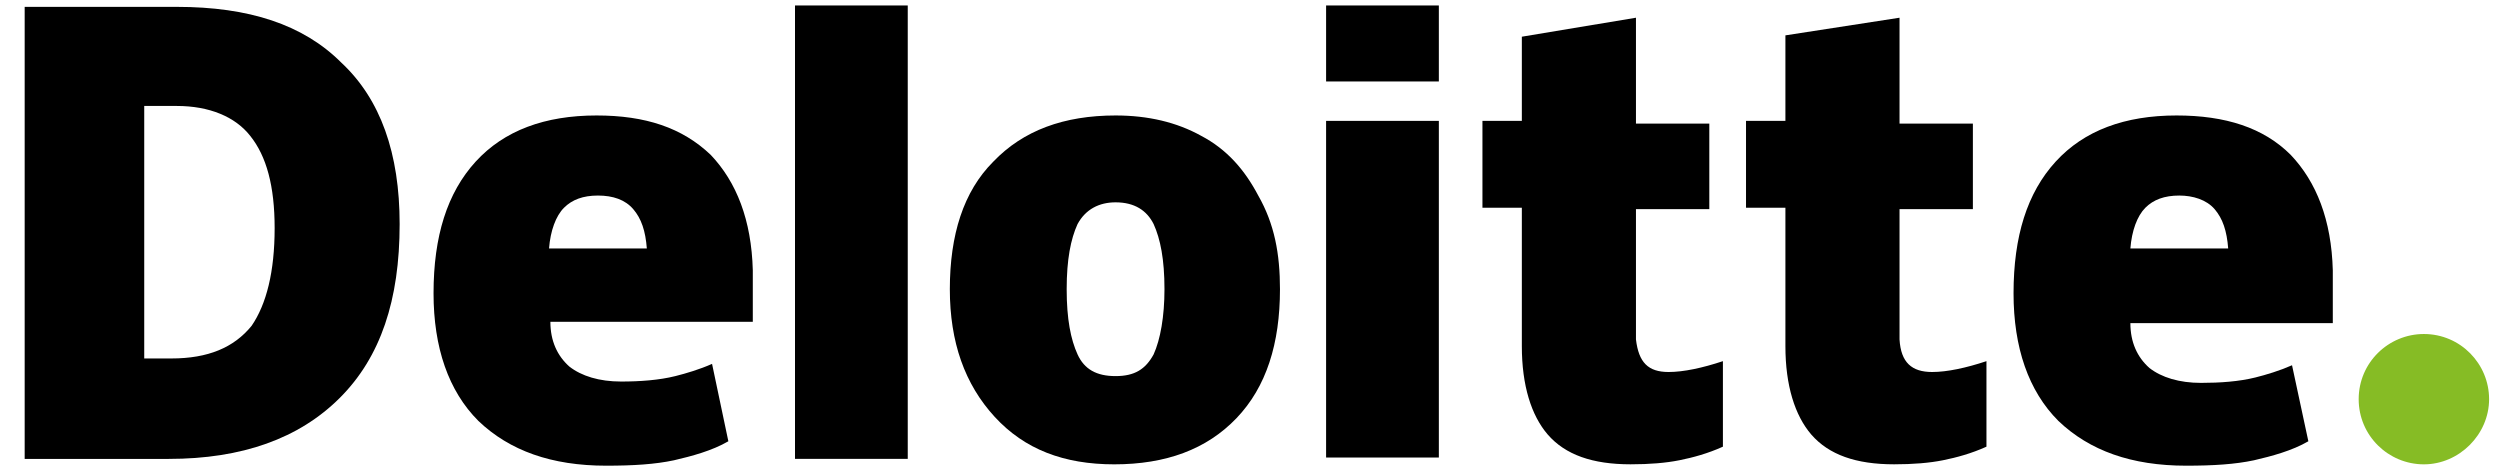
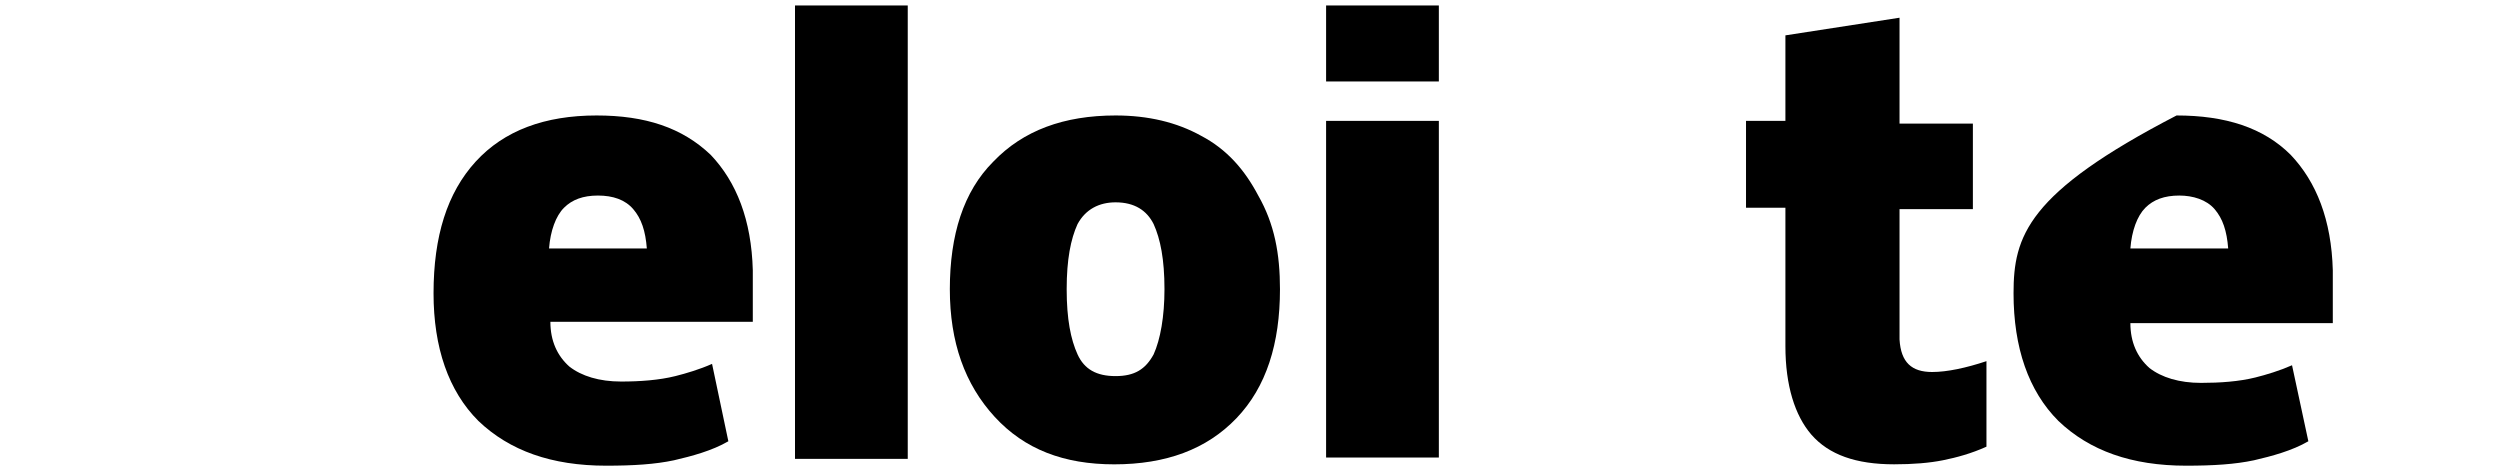
<svg xmlns="http://www.w3.org/2000/svg" width="91" height="17" viewBox="0 0 91 17" fill="none">
  <g clip-path="url(#clip0_2195_146355)">
-     <path d="M85.856 14.53C85.856 13.196 86.943 12.158 88.229 12.158C89.564 12.158 90.603 13.245 90.603 14.53C90.603 15.815 89.515 16.902 88.229 16.902C86.943 16.902 85.856 15.864 85.856 14.53Z" fill="#86BC25" />
-     <path d="M14.547 8.156C14.547 10.923 13.854 12.998 12.371 14.481C10.887 15.963 8.811 16.704 6.14 16.704H0.898V0.25H6.437C9.058 0.25 11.036 0.892 12.42 2.276C13.854 3.61 14.547 5.586 14.547 8.156ZM9.997 8.304C9.997 6.772 9.701 5.685 9.107 4.944C8.563 4.252 7.624 3.857 6.437 3.857H5.25V13.048H6.239C7.574 13.048 8.514 12.652 9.157 11.862C9.701 11.071 9.997 9.885 9.997 8.304Z" fill="black" />
    <path d="M33.042 0.199H28.938V16.703H33.042V0.199Z" fill="black" />
    <path d="M46.591 10.528C46.591 12.504 46.096 14.085 45.008 15.222C43.92 16.358 42.437 16.902 40.558 16.902C38.728 16.902 37.294 16.358 36.206 15.172C35.118 13.987 34.574 12.455 34.574 10.528C34.574 8.551 35.069 6.97 36.157 5.883C37.245 4.747 38.728 4.203 40.607 4.203C41.794 4.203 42.833 4.45 43.723 4.944C44.662 5.438 45.305 6.18 45.8 7.118C46.393 8.156 46.591 9.243 46.591 10.528ZM38.827 10.528C38.827 11.615 38.975 12.356 39.223 12.9C39.47 13.443 39.915 13.69 40.607 13.69C41.3 13.69 41.695 13.443 41.992 12.9C42.239 12.356 42.387 11.516 42.387 10.528C42.387 9.441 42.239 8.7 41.992 8.156C41.745 7.662 41.3 7.365 40.607 7.365C40.014 7.365 39.519 7.613 39.223 8.156C38.975 8.7 38.827 9.441 38.827 10.528Z" fill="black" />
    <path d="M52.374 4.4H48.27V16.654H52.374V4.4Z" fill="black" />
    <path d="M52.374 0.199H48.27V2.966H52.374V0.199Z" fill="black" />
-     <path d="M60.736 13.541C61.28 13.541 61.972 13.393 62.714 13.146V16.259C62.17 16.506 61.626 16.654 61.131 16.753C60.637 16.852 60.043 16.901 59.351 16.901C57.966 16.901 56.977 16.555 56.335 15.814C55.741 15.122 55.395 14.035 55.395 12.602V7.562H53.961V4.4H55.395V1.336L59.549 0.645V4.499H62.219V7.612H59.549V12.355C59.648 13.195 59.994 13.541 60.736 13.541Z" fill="black" />
    <path d="M70.329 13.541C70.873 13.541 71.566 13.393 72.307 13.146V16.259C71.763 16.506 71.219 16.654 70.725 16.753C70.231 16.852 69.637 16.901 68.945 16.901C67.56 16.901 66.571 16.555 65.928 15.814C65.335 15.122 64.989 14.035 64.989 12.602V7.562H63.555V4.4H64.989V1.287L69.143 0.645V4.499H71.813V7.612H69.143V12.355C69.192 13.195 69.588 13.541 70.329 13.541Z" fill="black" />
-     <path d="M83.381 5.636C82.392 4.648 81.007 4.203 79.227 4.203C77.348 4.203 75.864 4.747 74.826 5.883C73.787 7.02 73.293 8.601 73.293 10.676C73.293 12.652 73.837 14.234 74.925 15.321C76.062 16.408 77.595 16.951 79.573 16.951C80.562 16.951 81.353 16.902 82.046 16.754C82.689 16.605 83.43 16.408 84.024 16.062L83.43 13.295C82.985 13.492 82.491 13.641 82.095 13.74C81.502 13.888 80.809 13.937 80.117 13.937C79.326 13.937 78.683 13.74 78.238 13.394C77.793 12.998 77.546 12.455 77.546 11.763H84.914V9.836C84.864 8.008 84.32 6.624 83.381 5.636ZM77.546 9.045C77.595 8.403 77.793 7.86 78.09 7.563C78.386 7.267 78.782 7.118 79.326 7.118C79.82 7.118 80.315 7.267 80.612 7.613C80.908 7.958 81.057 8.403 81.106 9.045H77.546Z" fill="black" />
+     <path d="M83.381 5.636C82.392 4.648 81.007 4.203 79.227 4.203C73.787 7.02 73.293 8.601 73.293 10.676C73.293 12.652 73.837 14.234 74.925 15.321C76.062 16.408 77.595 16.951 79.573 16.951C80.562 16.951 81.353 16.902 82.046 16.754C82.689 16.605 83.43 16.408 84.024 16.062L83.43 13.295C82.985 13.492 82.491 13.641 82.095 13.74C81.502 13.888 80.809 13.937 80.117 13.937C79.326 13.937 78.683 13.74 78.238 13.394C77.793 12.998 77.546 12.455 77.546 11.763H84.914V9.836C84.864 8.008 84.32 6.624 83.381 5.636ZM77.546 9.045C77.595 8.403 77.793 7.86 78.09 7.563C78.386 7.267 78.782 7.118 79.326 7.118C79.82 7.118 80.315 7.267 80.612 7.613C80.908 7.958 81.057 8.403 81.106 9.045H77.546Z" fill="black" />
    <path d="M25.869 5.636C24.831 4.648 23.495 4.203 21.715 4.203C19.836 4.203 18.353 4.747 17.314 5.883C16.276 7.02 15.781 8.601 15.781 10.676C15.781 12.652 16.325 14.234 17.413 15.321C18.55 16.408 20.083 16.951 22.061 16.951C23.05 16.951 23.842 16.902 24.534 16.754C25.177 16.605 25.919 16.408 26.512 16.062L25.919 13.245C25.474 13.443 24.979 13.591 24.583 13.69C23.99 13.838 23.298 13.888 22.605 13.888C21.814 13.888 21.171 13.69 20.726 13.344C20.281 12.949 20.034 12.405 20.034 11.714H27.402V9.836C27.353 8.008 26.809 6.624 25.869 5.636ZM19.985 9.045C20.034 8.403 20.232 7.86 20.529 7.563C20.825 7.267 21.221 7.118 21.765 7.118C22.309 7.118 22.754 7.267 23.05 7.613C23.347 7.958 23.495 8.403 23.545 9.045H19.985Z" fill="black" />
  </g>
  <defs>
    <clipPath id="clip0_2195_146355">
      <rect width="90" height="16.8" fill="white" transform="translate(0.898 0.199)" />
    </clipPath>
  </defs>
</svg>